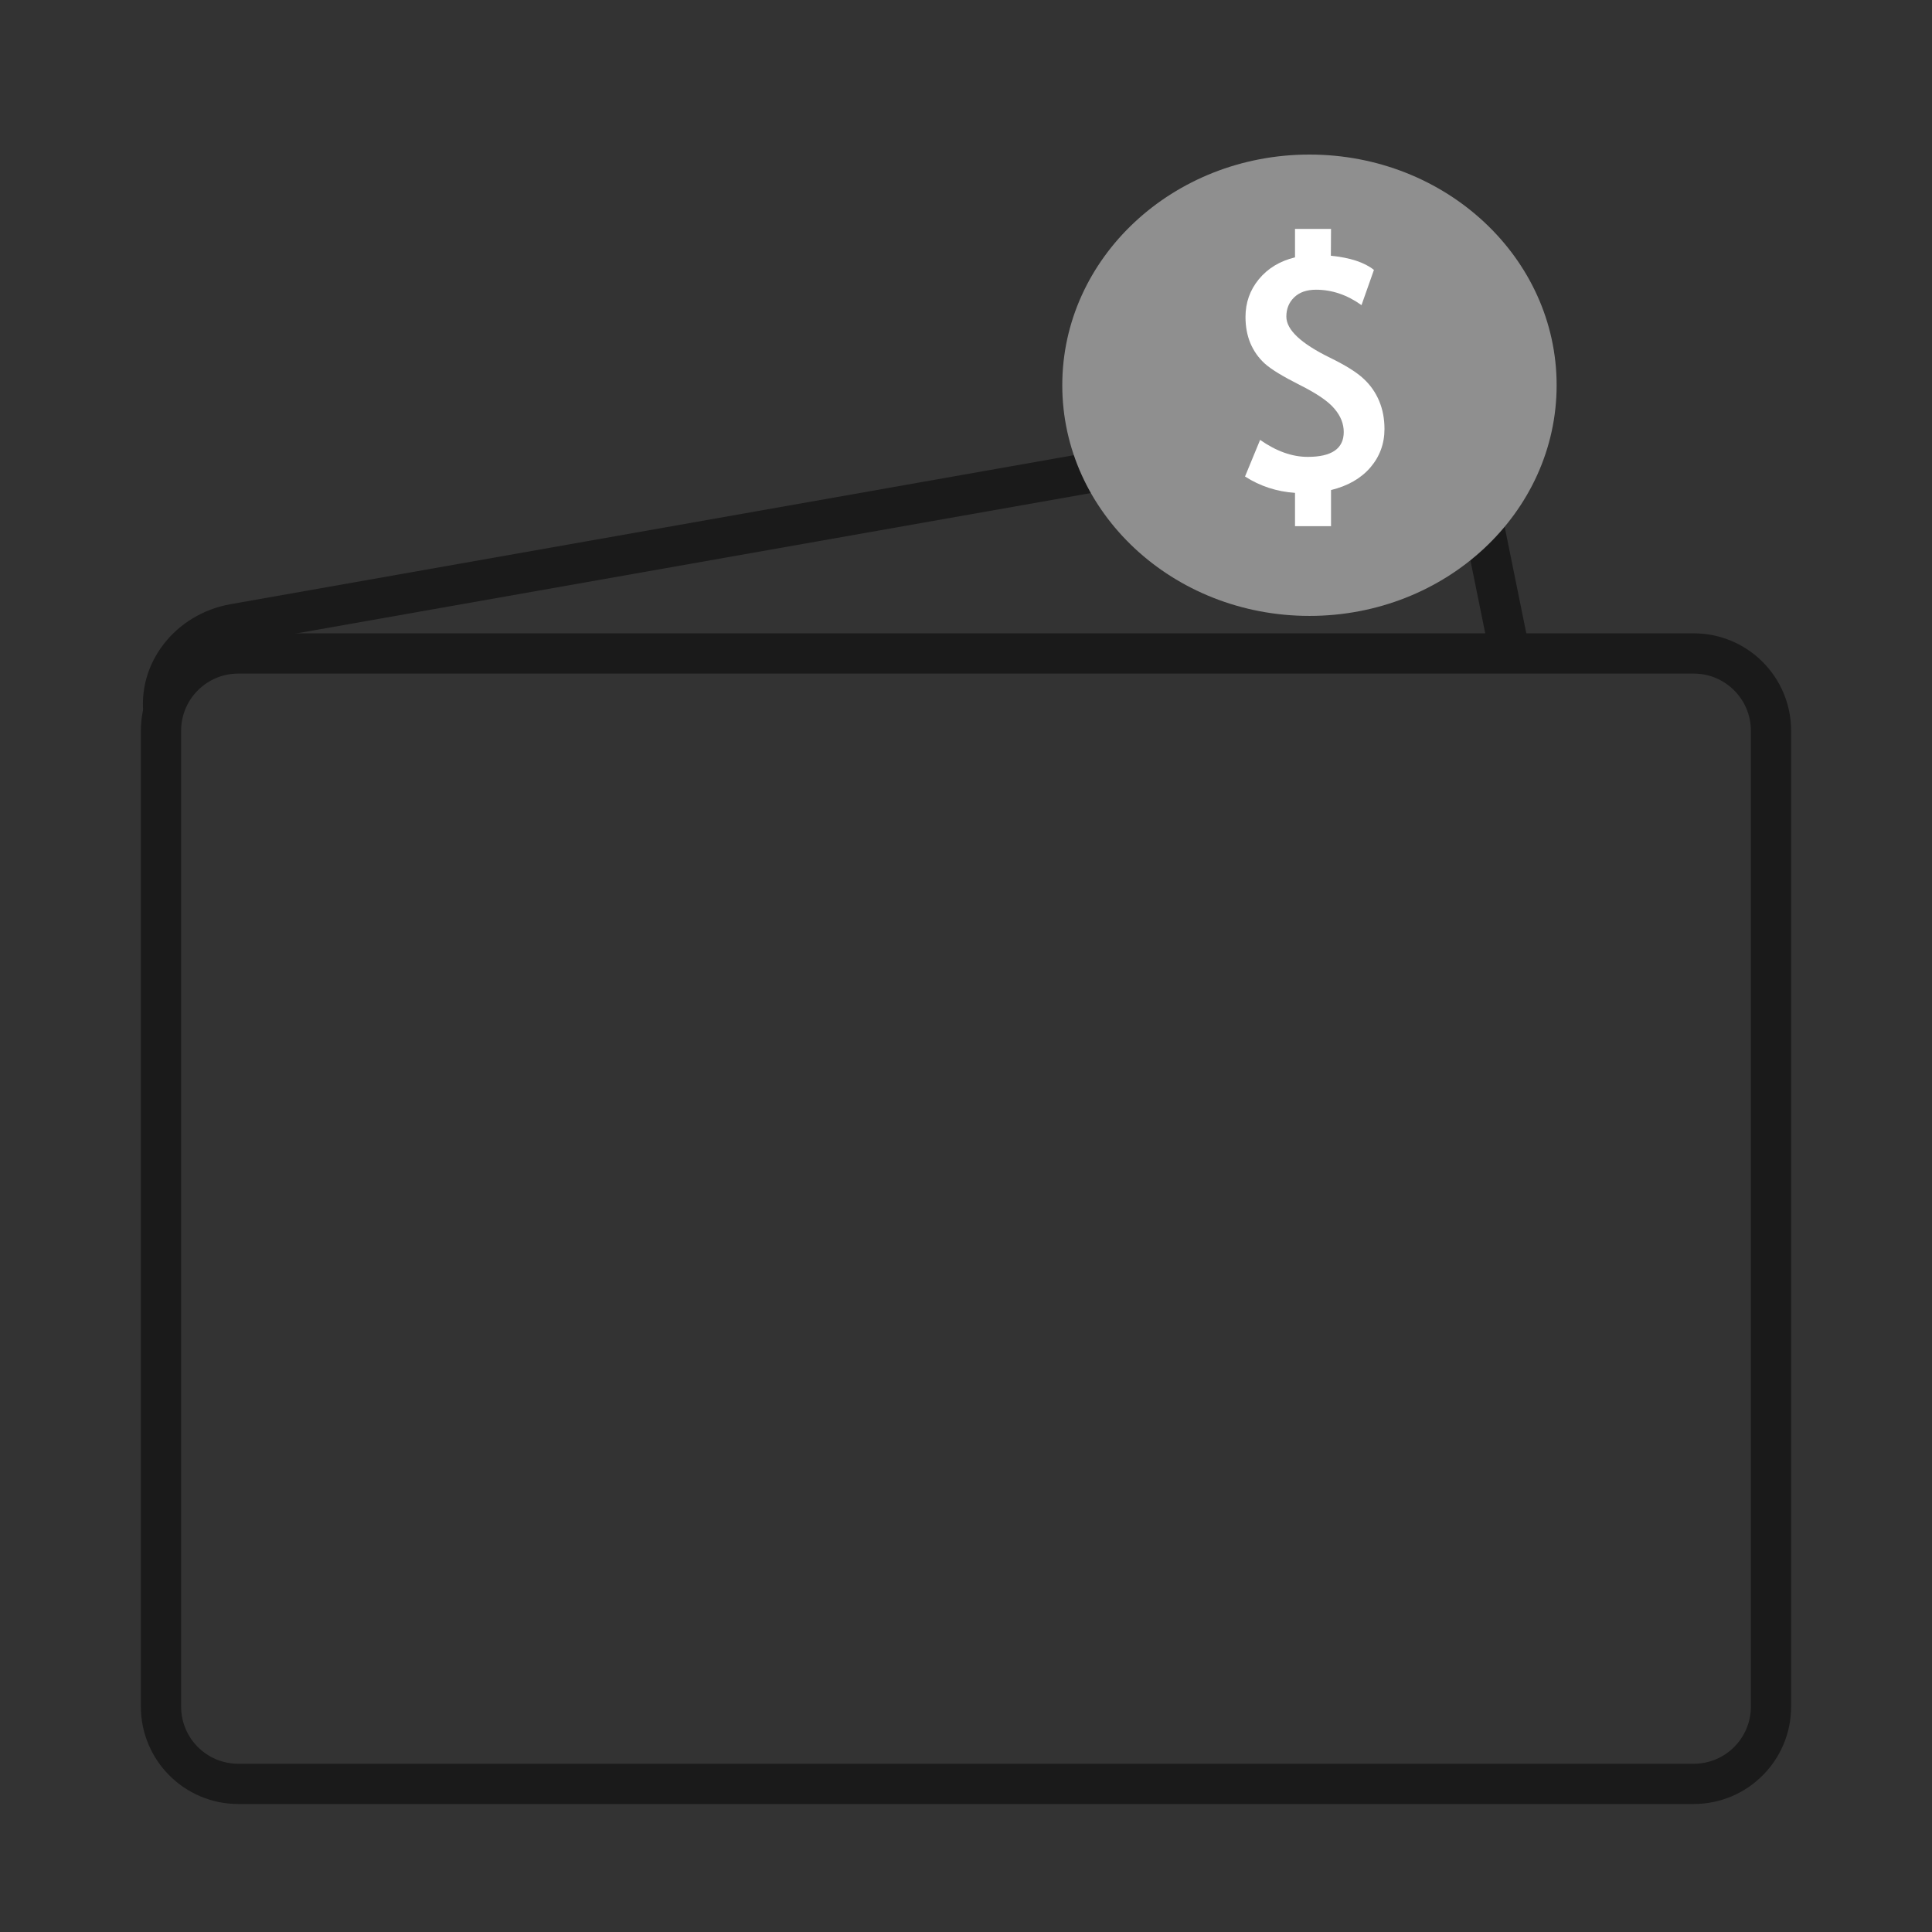
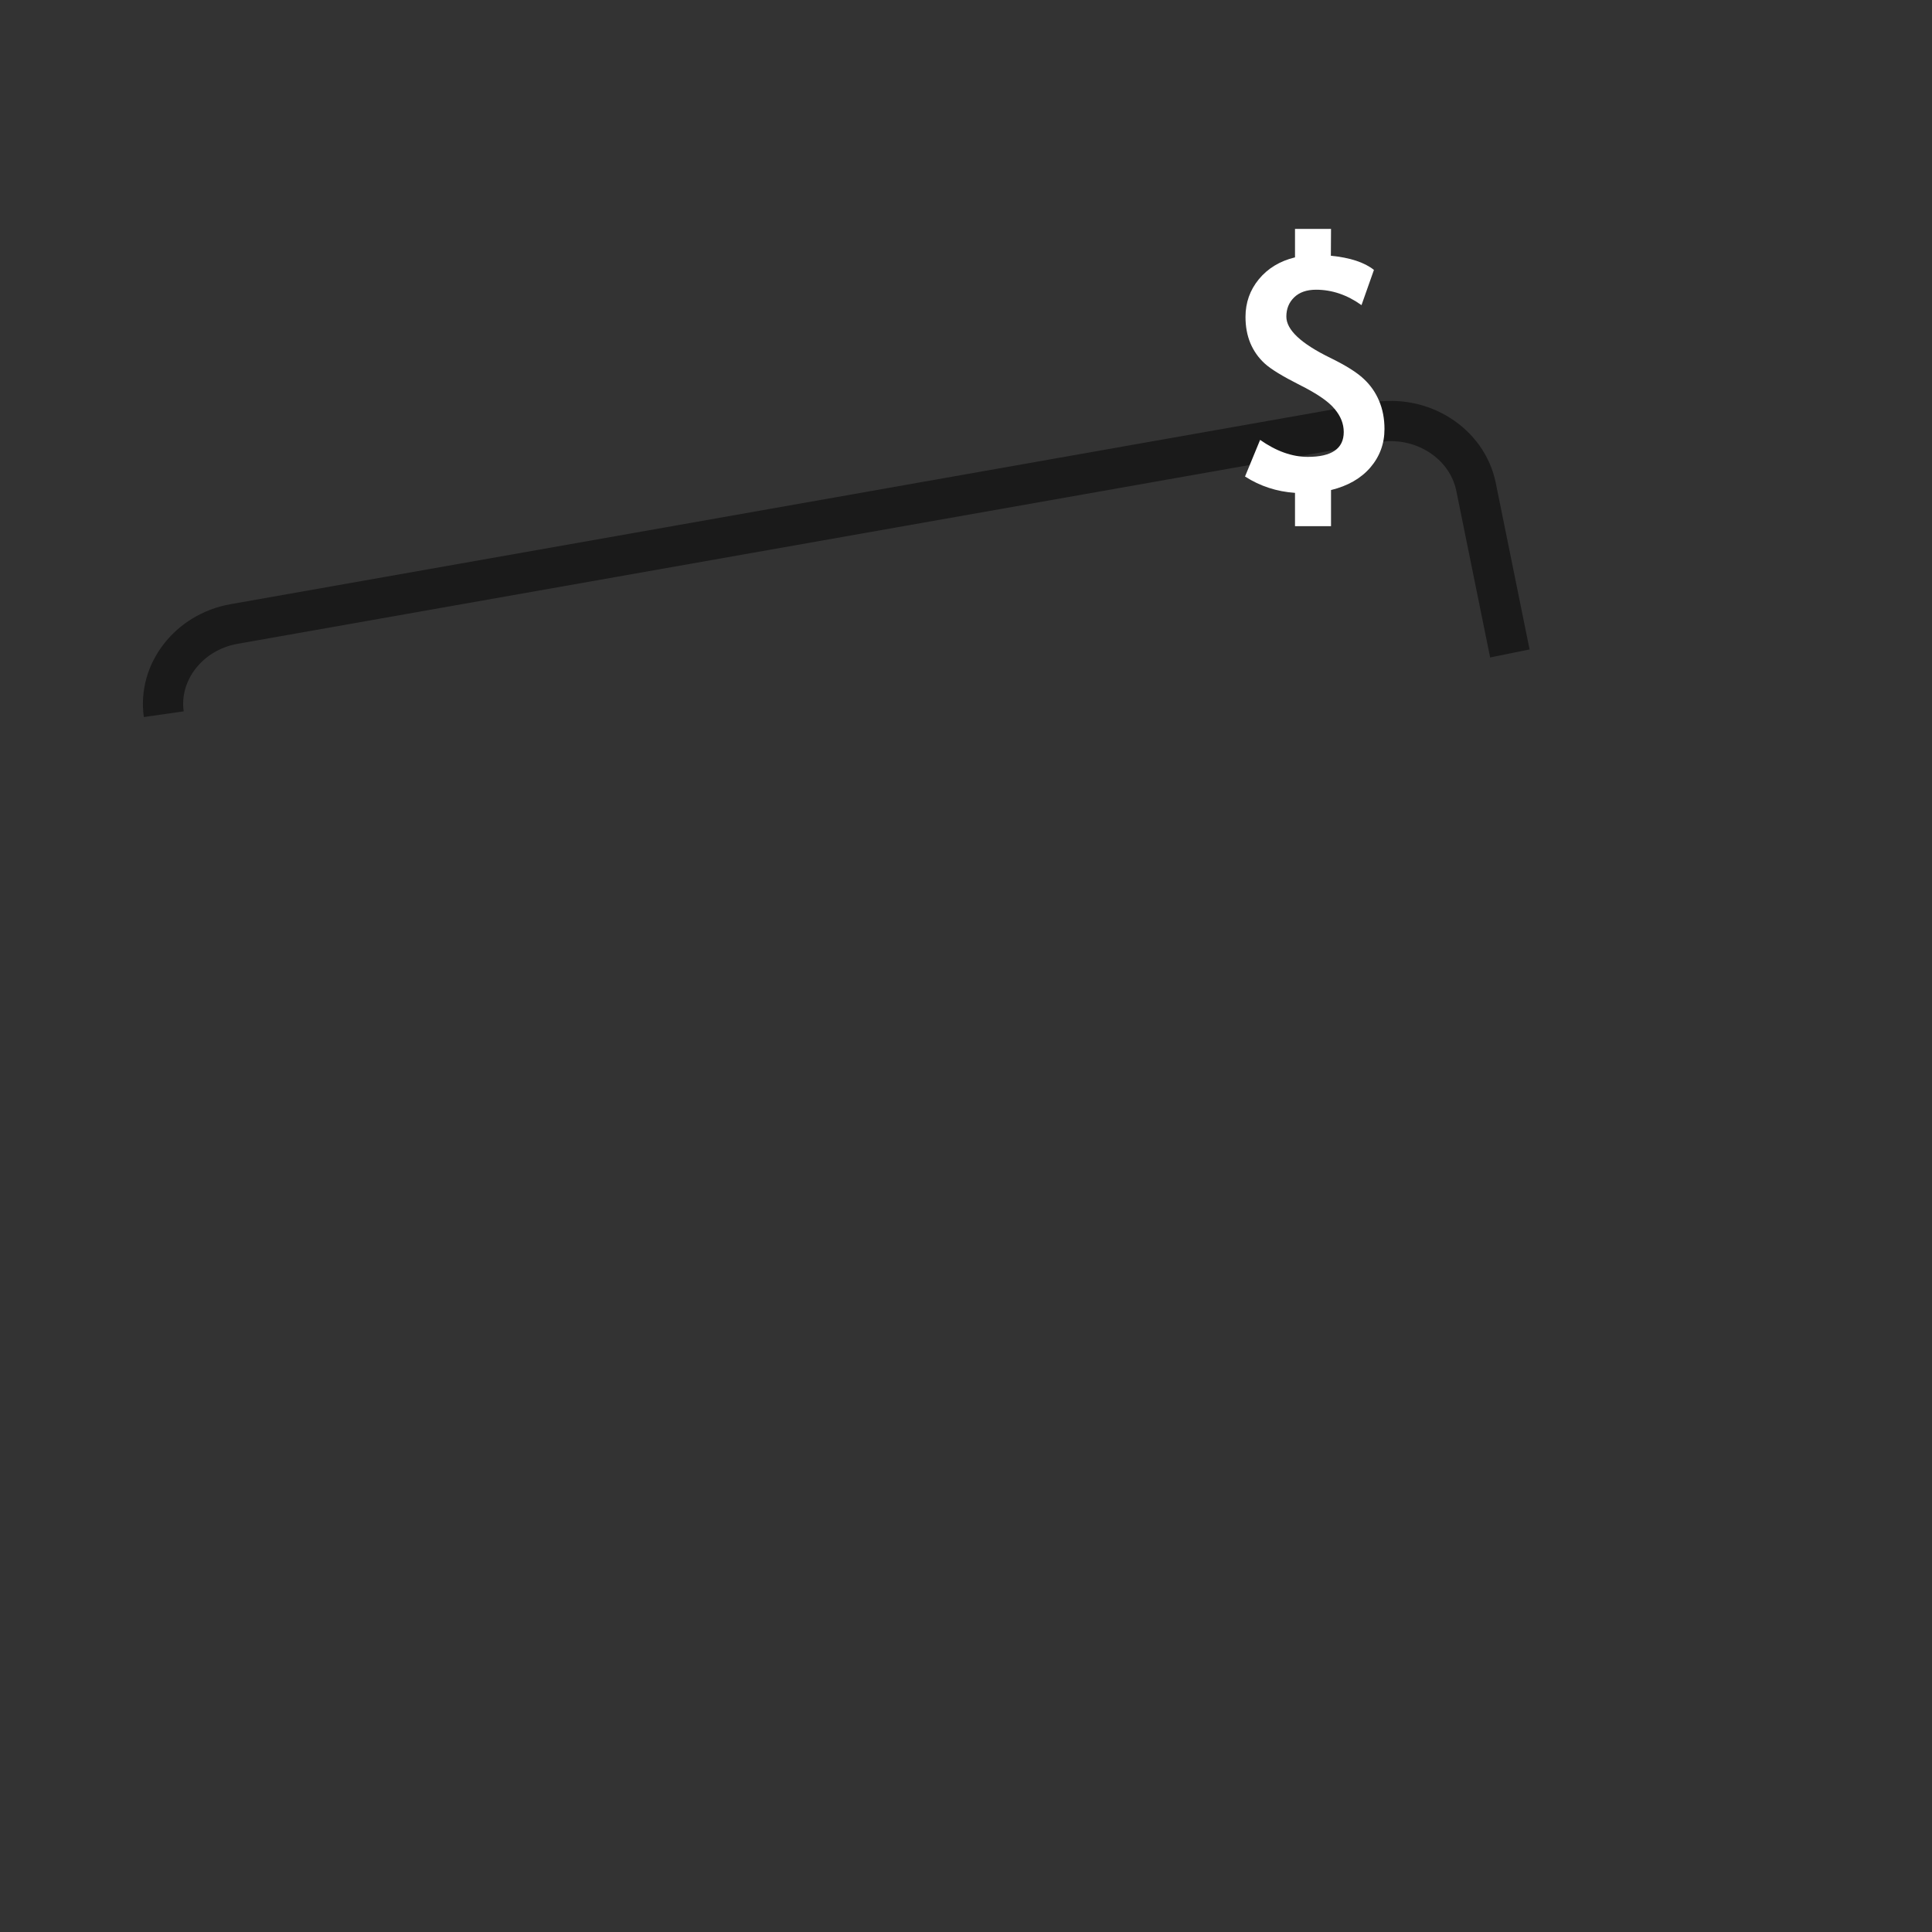
<svg xmlns="http://www.w3.org/2000/svg" width="48" height="48" viewBox="0 0 48 48" fill="none">
  <rect x="0" y="0" width="48" height="48" fill="#333333" stroke="none" />
-   <path d="M42.08 16.235H5.92C4.86 16.235 4 17.095 4 18.155V42.4C4 43.461 4.86 44.32 5.92 44.32H42.08C43.14 44.32 44 43.461 44 42.4V18.155C44 17.095 43.14 16.235 42.08 16.235Z" stroke="#1A1A1A" stroke-miterlimit="10" />
  <path d="M37.512 16.235L36.672 12.098C36.451 11.006 35.314 10.283 34.144 10.498L5.81 15.504C4.69 15.704 3.92 16.699 4.069 17.744" stroke="#1A1A1A" stroke-miterlimit="10" />
-   <path d="M32.533 15.302C35.924 15.302 38.674 12.736 38.674 9.571C38.674 6.406 35.924 3.84 32.533 3.84C29.141 3.84 26.392 6.406 26.392 9.571C26.392 12.736 29.141 15.302 32.533 15.302Z" fill="#8F8F8F" />
  <path d="M32.174 12.245C31.721 12.214 31.307 12.079 30.932 11.839L31.307 10.929C31.708 11.21 32.102 11.351 32.49 11.351C33.087 11.351 33.385 11.145 33.385 10.733C33.385 10.528 33.308 10.335 33.154 10.155C33.004 9.973 32.714 9.775 32.287 9.562C31.863 9.348 31.574 9.171 31.42 9.03C31.267 8.89 31.148 8.722 31.065 8.526C30.984 8.331 30.944 8.114 30.944 7.874C30.944 7.52 31.054 7.207 31.276 6.937C31.5 6.666 31.799 6.485 32.174 6.394V5.687H33.069L33.065 6.354C33.544 6.401 33.901 6.519 34.135 6.706L33.826 7.581C33.47 7.326 33.093 7.198 32.697 7.198C32.463 7.198 32.281 7.262 32.151 7.39C32.023 7.515 31.959 7.673 31.959 7.866C31.959 8.194 32.322 8.535 33.049 8.89C33.432 9.077 33.708 9.25 33.877 9.409C34.047 9.565 34.175 9.749 34.264 9.96C34.352 10.168 34.397 10.401 34.397 10.659C34.397 11.024 34.279 11.343 34.045 11.616C33.811 11.887 33.485 12.073 33.069 12.175V13.073H32.174V12.245Z" fill="white" />
</svg>